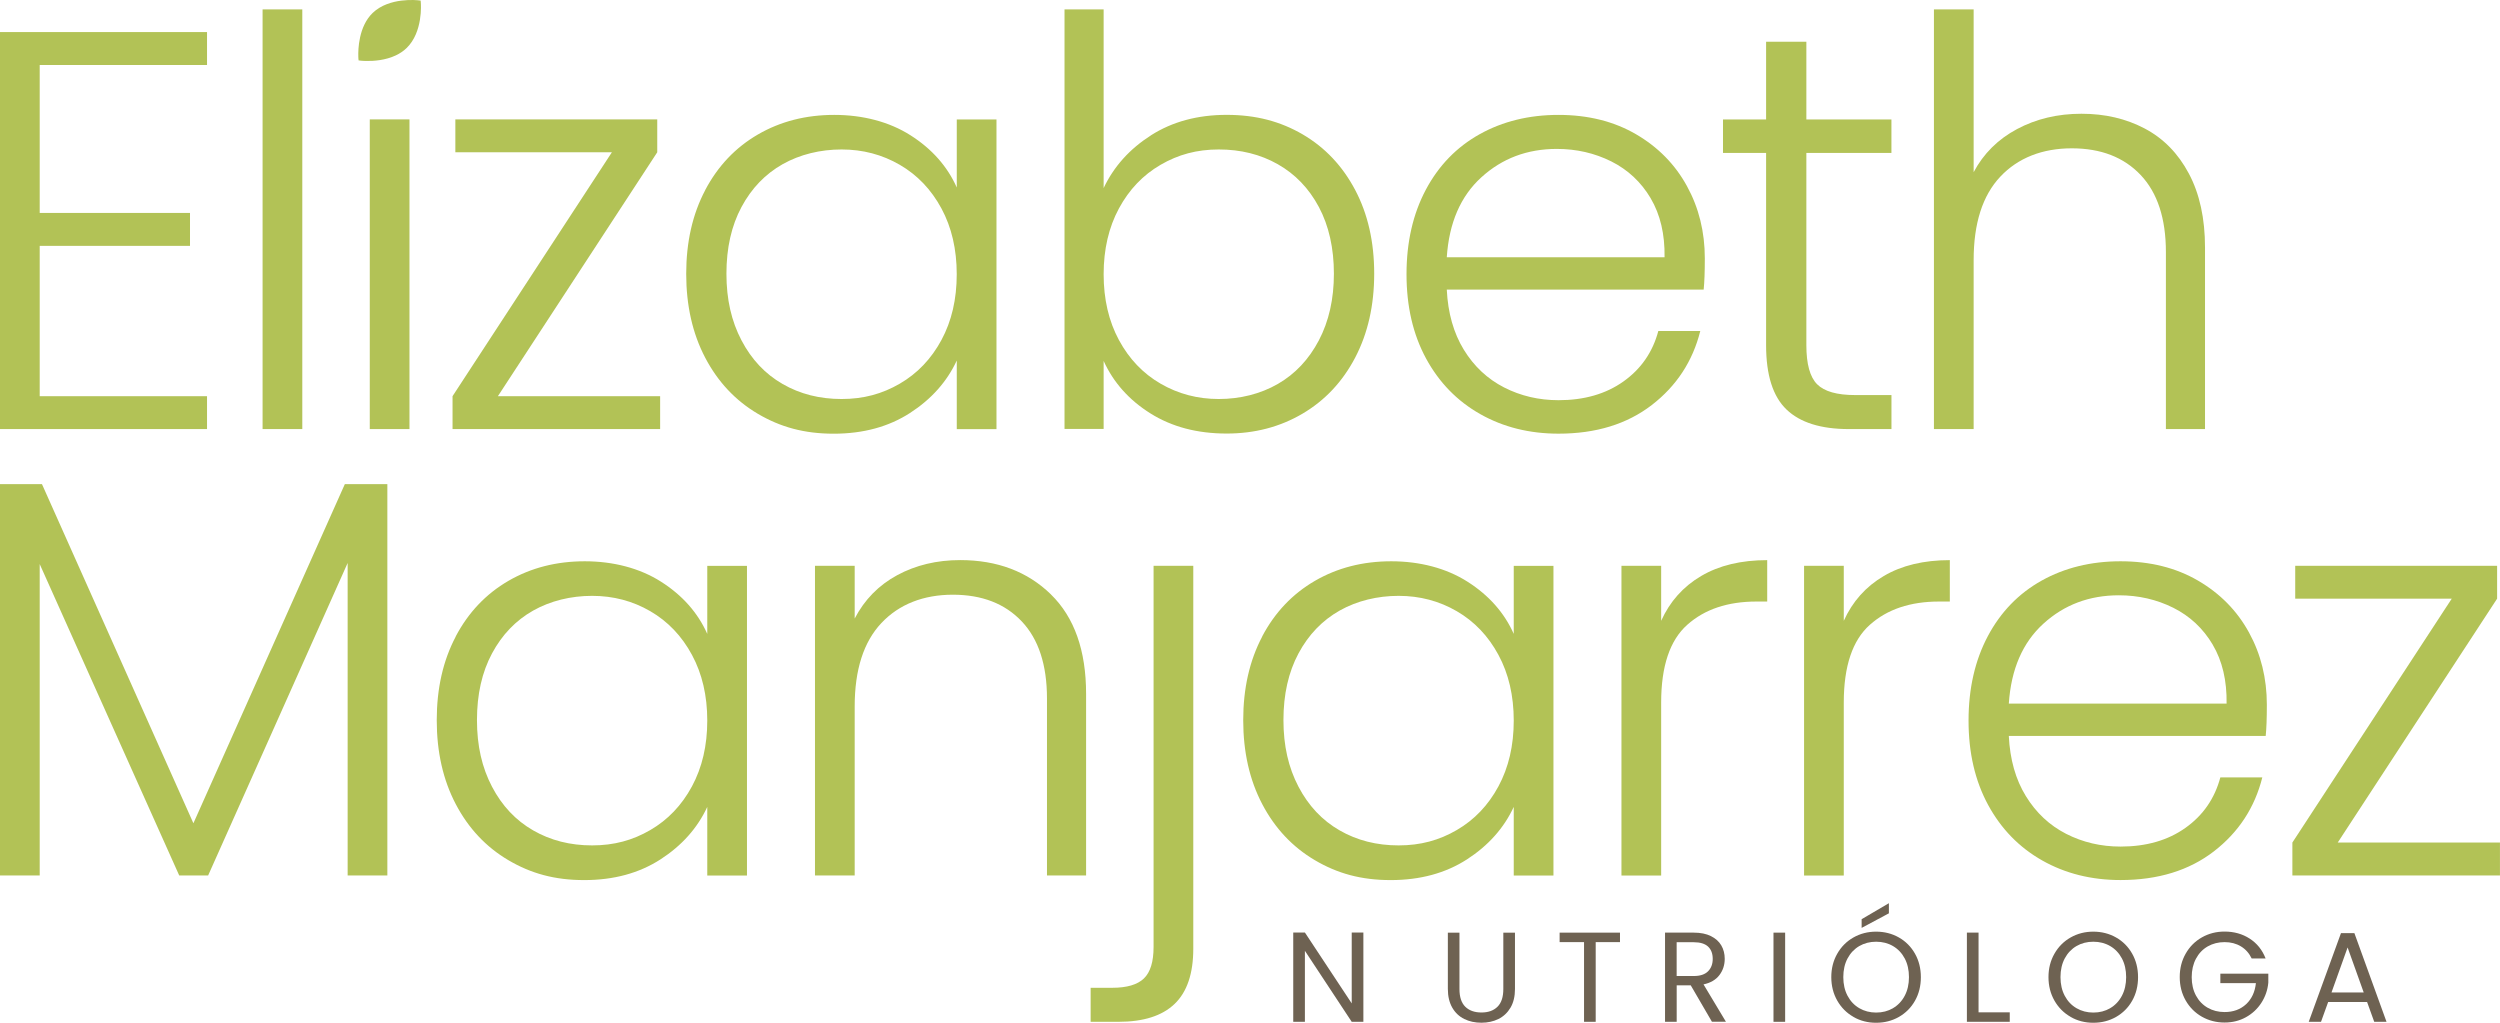
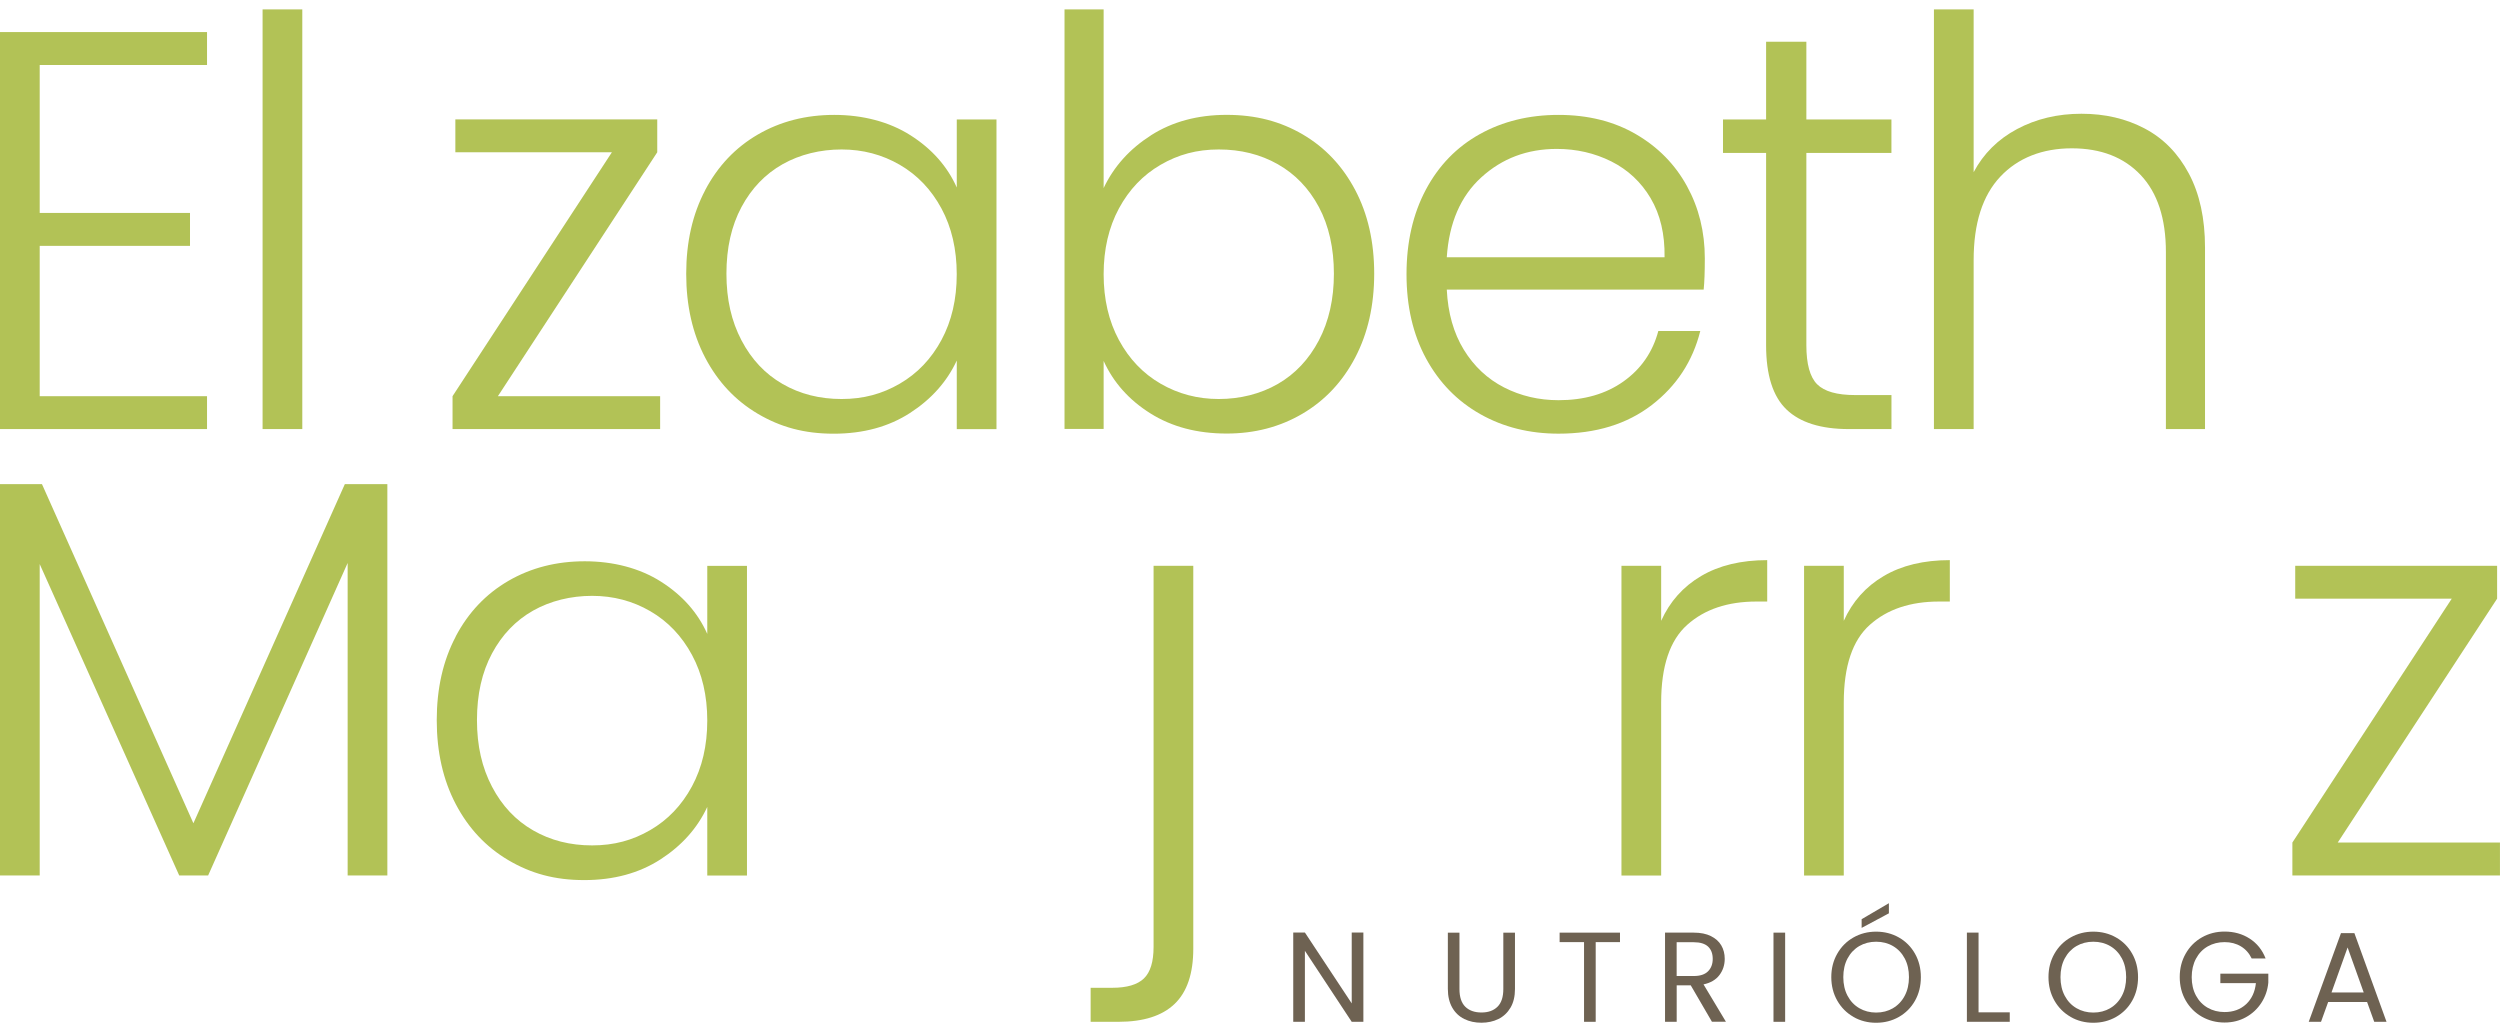
<svg xmlns="http://www.w3.org/2000/svg" data-name="Master Logos" height="258.85" viewBox="0 0 632.75 258.85" width="632.75">
  <g data-name="23c667bf-b4d7-4e06-9fe5-674262e6459f@0">
    <g data-name="23c667bf-b4d7-4e06-9fe5-674262e6459f@0">
      <g fill="#6e6252">
        <path d="m345.07,258.62h-2.95l-11.85-17.97v17.97h-2.95v-22.6h2.95l11.85,17.94v-17.94h2.95v22.6Z" />
        <path d="m369.39,236.05v14.28c0,2.01.49,3.5,1.47,4.47.98.97,2.35,1.46,4.1,1.46s3.08-.49,4.06-1.46c.98-.97,1.47-2.46,1.47-4.47v-14.28h2.95v14.25c0,1.88-.38,3.46-1.13,4.74-.76,1.28-1.78,2.24-3.06,2.87-1.28.63-2.73.94-4.32.94s-3.04-.31-4.32-.94c-1.28-.63-2.3-1.58-3.04-2.87s-1.12-2.87-1.12-4.74v-14.25h2.95Z" />
        <path d="m410.02,236.05v2.4h-6.15v20.17h-2.95v-20.17h-6.18v-2.4h15.28Z" />
        <path d="m433.3,258.62l-5.37-9.23h-3.56v9.23h-2.95v-22.57h7.28c1.71,0,3.15.29,4.32.87,1.18.58,2.06,1.37,2.64,2.36.58.99.87,2.13.87,3.4,0,1.55-.45,2.93-1.34,4.11-.9,1.19-2.24,1.98-4.03,2.36l5.67,9.45h-3.53Zm-8.94-11.59h4.34c1.6,0,2.79-.39,3.59-1.18.8-.79,1.2-1.84,1.2-3.16s-.39-2.37-1.18-3.11c-.79-.73-1.99-1.1-3.61-1.1h-4.34v8.55Z" />
        <path d="m451.82,236.05v22.57h-2.95v-22.57h2.95Z" />
        <path d="m469.11,257.37c-1.73-.98-3.09-2.35-4.1-4.11-1-1.76-1.51-3.74-1.51-5.94s.5-4.18,1.51-5.94c1-1.76,2.37-3.13,4.1-4.11,1.73-.98,3.64-1.47,5.73-1.47s4.04.49,5.76,1.47c1.73.98,3.09,2.35,4.08,4.1.99,1.75,1.49,3.73,1.49,5.96s-.5,4.21-1.49,5.96c-.99,1.75-2.35,3.11-4.08,4.1-1.73.98-3.65,1.47-5.76,1.47s-4-.49-5.73-1.47Zm9.99-2.19c1.26-.73,2.26-1.78,2.98-3.14.72-1.36,1.08-2.94,1.08-4.73s-.36-3.39-1.08-4.74c-.72-1.35-1.71-2.39-2.96-3.12-1.25-.73-2.68-1.1-4.27-1.1s-3.02.37-4.27,1.1c-1.25.73-2.24,1.78-2.96,3.12-.72,1.35-1.08,2.93-1.08,4.74s.36,3.37,1.08,4.73,1.72,2.41,2.98,3.14c1.26.73,2.68,1.1,4.26,1.1s2.99-.37,4.26-1.1Zm-1.02-24.02l-6.9,3.69v-2.2l6.9-4.05v2.56Z" />
        <path d="m500.77,256.22h7.9v2.4h-10.85v-22.57h2.95v20.17Z" />
        <path d="m524.08,257.37c-1.73-.98-3.09-2.35-4.1-4.11-1-1.76-1.51-3.74-1.51-5.94s.5-4.18,1.51-5.94c1-1.76,2.37-3.13,4.1-4.11,1.73-.98,3.64-1.47,5.73-1.47s4.04.49,5.76,1.47c1.73.98,3.09,2.35,4.08,4.1.99,1.75,1.49,3.73,1.49,5.96s-.5,4.21-1.49,5.96c-.99,1.75-2.35,3.11-4.08,4.1-1.73.98-3.65,1.47-5.76,1.47s-4-.49-5.73-1.47Zm9.99-2.19c1.26-.73,2.26-1.78,2.98-3.14.72-1.36,1.08-2.94,1.08-4.73s-.36-3.39-1.08-4.74c-.72-1.35-1.71-2.39-2.96-3.12-1.25-.73-2.68-1.1-4.27-1.1s-3.02.37-4.27,1.1c-1.25.73-2.24,1.78-2.96,3.12-.72,1.35-1.08,2.93-1.08,4.74s.36,3.37,1.08,4.73,1.72,2.41,2.98,3.14c1.26.73,2.68,1.1,4.26,1.1s2.99-.37,4.26-1.1Z" />
        <path d="m569.9,242.59c-.63-1.32-1.53-2.34-2.72-3.06-1.19-.72-2.57-1.08-4.14-1.08s-2.99.36-4.26,1.08c-1.26.72-2.26,1.76-2.98,3.11s-1.08,2.91-1.08,4.68.36,3.32,1.08,4.66,1.72,2.37,2.98,3.09c1.26.72,2.68,1.08,4.26,1.08,2.2,0,4.01-.66,5.44-1.98,1.42-1.32,2.25-3.1,2.49-5.34h-9v-2.4h12.14v2.27c-.17,1.86-.76,3.56-1.75,5.1-.99,1.54-2.3,2.76-3.92,3.66-1.62.9-3.42,1.34-5.41,1.34-2.09,0-4-.49-5.73-1.47-1.73-.98-3.09-2.35-4.1-4.1-1-1.75-1.51-3.72-1.51-5.93s.5-4.18,1.51-5.94c1-1.76,2.37-3.13,4.1-4.11,1.73-.98,3.64-1.47,5.73-1.47,2.4,0,4.52.59,6.36,1.78,1.85,1.19,3.19,2.86,4.03,5.02h-3.53Z" />
        <path d="m599.1,253.6h-9.84l-1.81,5.02h-3.11l8.16-22.44h3.4l8.13,22.44h-3.11l-1.81-5.02Zm-.84-2.4l-4.08-11.4-4.08,11.4h8.16Z" />
      </g>
      <g fill="#b2c256">
        <path d="m98.04,122.53v99.05h-10.05v-79.09l-35.31,79.09h-7.32L10.05,142.77v78.81H0v-99.05h10.62l38.33,85.84,38.33-85.84h10.76Z" />
        <path d="m115.34,161.08c3.21-6.08,7.66-10.77,13.35-14.07,5.69-3.3,12.13-4.95,19.31-4.95s13.9,1.72,19.31,5.17c5.41,3.44,9.31,7.85,11.7,13.21v-17.22h10.05v78.38h-10.05v-17.37c-2.49,5.36-6.44,9.79-11.84,13.28-5.41,3.49-11.84,5.24-19.31,5.24s-13.47-1.67-19.16-5.02c-5.69-3.35-10.14-8.09-13.35-14.21-3.21-6.12-4.81-13.21-4.81-21.24s1.6-15.09,4.81-21.17Zm59.79,4.66c-2.58-4.78-6.1-8.47-10.55-11.05-4.45-2.58-9.35-3.88-14.71-3.88s-10.53,1.25-14.93,3.73c-4.4,2.49-7.87,6.1-10.41,10.84-2.54,4.74-3.81,10.36-3.81,16.87s1.27,12.03,3.81,16.87c2.53,4.83,6,8.52,10.41,11.05,4.4,2.54,9.38,3.8,14.93,3.8s10.26-1.29,14.71-3.88c4.45-2.58,7.97-6.27,10.55-11.05,2.58-4.78,3.88-10.33,3.88-16.65s-1.29-11.87-3.88-16.65Z" />
-         <path d="m265.99,150.45c5.93,5.79,8.9,14.19,8.9,25.19v45.94h-9.9v-44.79c0-8.51-2.13-15.02-6.39-19.52-4.26-4.5-10.07-6.75-17.44-6.75s-13.59,2.39-18.09,7.18c-4.5,4.79-6.75,11.82-6.75,21.1v42.78h-10.05v-78.38h10.05v13.35c2.49-4.78,6.08-8.44,10.77-10.98,4.69-2.53,10-3.81,15.93-3.81,9.38,0,17.03,2.9,22.97,8.68Z" />
        <path d="m302.02,240.1c0,6.32-1.58,10.98-4.74,14-3.16,3.02-7.89,4.52-14.21,4.52h-7.03v-8.61h5.45c3.73,0,6.41-.79,8.04-2.37,1.63-1.58,2.44-4.23,2.44-7.97v-96.46h10.05v96.89Z" />
-         <path d="m319.46,161.08c3.21-6.08,7.66-10.77,13.35-14.07,5.69-3.3,12.13-4.95,19.31-4.95s13.9,1.72,19.31,5.17c5.41,3.44,9.31,7.85,11.7,13.21v-17.22h10.05v78.38h-10.05v-17.37c-2.49,5.36-6.44,9.79-11.84,13.28-5.41,3.49-11.84,5.24-19.31,5.24s-13.47-1.67-19.16-5.02c-5.69-3.35-10.14-8.09-13.35-14.21-3.21-6.12-4.81-13.21-4.81-21.24s1.6-15.09,4.81-21.17Zm59.79,4.66c-2.58-4.78-6.1-8.47-10.55-11.05-4.45-2.58-9.35-3.88-14.71-3.88s-10.53,1.25-14.93,3.73c-4.4,2.49-7.87,6.1-10.41,10.84-2.54,4.74-3.81,10.36-3.81,16.87s1.27,12.03,3.81,16.87c2.53,4.83,6,8.52,10.41,11.05,4.4,2.54,9.38,3.8,14.93,3.8s10.26-1.29,14.71-3.88c4.45-2.58,7.97-6.27,10.55-11.05,2.58-4.78,3.88-10.33,3.88-16.65s-1.29-11.87-3.88-16.65Z" />
        <path d="m430.56,145.79c4.54-2.68,10.12-4.02,16.72-4.02v10.48h-2.73c-7.27,0-13.11,1.96-17.51,5.89-4.4,3.92-6.6,10.48-6.6,19.67v43.78h-10.05v-78.38h10.05v13.92c2.2-4.88,5.57-8.66,10.12-11.34Z" />
        <path d="m476.78,145.79c4.54-2.68,10.12-4.02,16.72-4.02v10.48h-2.73c-7.27,0-13.11,1.96-17.51,5.89-4.4,3.92-6.6,10.48-6.6,19.67v43.78h-10.05v-78.38h10.05v13.92c2.2-4.88,5.57-8.66,10.12-11.34Z" />
-         <path d="m573.46,186.27h-65.03c.29,5.94,1.72,11.01,4.31,15.22,2.58,4.21,5.98,7.39,10.19,9.55,4.21,2.15,8.81,3.23,13.78,3.23,6.51,0,11.99-1.58,16.43-4.74,4.45-3.16,7.39-7.41,8.83-12.77h10.62c-1.92,7.66-6.01,13.9-12.27,18.73-6.27,4.83-14.14,7.25-23.61,7.25-7.37,0-13.98-1.65-19.81-4.95-5.84-3.3-10.41-7.99-13.71-14.07-3.3-6.08-4.95-13.18-4.95-21.32s1.63-15.26,4.88-21.39c3.25-6.12,7.8-10.81,13.64-14.07,5.84-3.25,12.49-4.88,19.95-4.88s14,1.63,19.59,4.88c5.6,3.26,9.9,7.63,12.92,13.14,3.02,5.5,4.52,11.6,4.52,18.3,0,3.44-.1,6.08-.29,7.89Zm-13.42-23.11c-2.44-4.11-5.77-7.22-9.98-9.33-4.21-2.1-8.81-3.16-13.78-3.16-7.46,0-13.83,2.39-19.09,7.18-5.27,4.79-8.18,11.53-8.76,20.24h55.12c.09-5.84-1.08-10.81-3.52-14.93Z" />
        <path d="m591.69,213.25h41.05v8.33h-52.54v-8.33l40.34-61.73h-39.62v-8.32h51.1v8.32l-40.34,61.73Z" />
      </g>
      <g fill="#b2c256">
        <g>
          <path d="m10.05,16.44v37.46h38.04v8.33H10.05v38.04h42.35v8.33H0V8.12h52.4v8.33H10.05Z" />
          <path d="m76.51,2.38v106.22h-10.05V2.38h10.05Z" />
-           <path d="m103.64,30.22v78.38h-10.05V30.22h10.05Z" />
          <path d="m126.03,100.27h41.05v8.33h-52.54v-8.33l40.33-61.73h-39.62v-8.32h51.1v8.32l-40.33,61.73Z" />
          <path d="m178.49,48.1c3.21-6.08,7.66-10.77,13.35-14.07,5.69-3.3,12.13-4.95,19.31-4.95s13.9,1.72,19.31,5.17c5.41,3.44,9.31,7.85,11.7,13.21v-17.22h10.05v78.38h-10.05v-17.37c-2.49,5.36-6.44,9.79-11.84,13.28-5.41,3.49-11.85,5.24-19.31,5.24s-13.47-1.67-19.17-5.02c-5.69-3.35-10.14-8.09-13.35-14.21-3.21-6.12-4.81-13.21-4.81-21.24s1.6-15.09,4.81-21.17Zm59.79,4.66c-2.58-4.78-6.1-8.47-10.55-11.05-4.45-2.58-9.36-3.88-14.72-3.88s-10.53,1.25-14.93,3.73c-4.4,2.49-7.87,6.1-10.41,10.84-2.54,4.74-3.81,10.36-3.81,16.87s1.27,12.03,3.81,16.87c2.53,4.83,6,8.52,10.41,11.05,4.4,2.54,9.38,3.8,14.93,3.8s10.27-1.29,14.72-3.88c4.45-2.58,7.97-6.27,10.55-11.05,2.58-4.78,3.87-10.33,3.87-16.65s-1.29-11.87-3.87-16.65Z" />
          <path d="m291.32,34.24c5.4-3.44,11.79-5.17,19.16-5.17s13.59,1.65,19.24,4.95c5.64,3.3,10.07,7.99,13.28,14.07,3.21,6.08,4.81,13.13,4.81,21.17s-1.61,15.12-4.81,21.24c-3.21,6.13-7.66,10.86-13.35,14.21-5.7,3.35-12.09,5.02-19.17,5.02-7.47,0-13.9-1.7-19.31-5.1-5.41-3.39-9.36-7.82-11.84-13.28v17.22h-9.9V2.38h9.9v45.22c2.58-5.45,6.58-9.9,11.99-13.35Zm42.49,18.16c-2.53-4.74-6.01-8.35-10.41-10.84-4.4-2.49-9.38-3.73-14.93-3.73s-10.27,1.29-14.72,3.88c-4.45,2.58-7.97,6.27-10.55,11.05-2.58,4.79-3.87,10.34-3.87,16.65s1.29,11.87,3.87,16.65c2.58,4.79,6.1,8.47,10.55,11.05,4.45,2.58,9.35,3.88,14.72,3.88s10.52-1.27,14.93-3.8c4.4-2.53,7.87-6.22,10.41-11.05,2.53-4.83,3.8-10.45,3.8-16.87s-1.27-12.13-3.8-16.87Z" />
          <path d="m431.21,73.29h-65.03c.29,5.94,1.73,11.01,4.31,15.22,2.58,4.21,5.98,7.39,10.19,9.55,4.21,2.15,8.81,3.23,13.78,3.23,6.5,0,11.99-1.58,16.43-4.74,4.45-3.16,7.4-7.41,8.83-12.77h10.62c-1.92,7.66-6.01,13.9-12.27,18.73-6.27,4.83-14.14,7.25-23.61,7.25-7.37,0-13.98-1.65-19.81-4.95-5.84-3.3-10.41-7.99-13.71-14.07-3.3-6.08-4.95-13.18-4.95-21.32s1.63-15.26,4.88-21.39c3.25-6.12,7.8-10.81,13.64-14.07,5.84-3.25,12.49-4.88,19.95-4.88s13.99,1.63,19.59,4.88c5.6,3.26,9.9,7.63,12.92,13.14,3.02,5.5,4.52,11.6,4.52,18.3,0,3.44-.1,6.08-.29,7.89Zm-13.42-23.11c-2.44-4.11-5.77-7.22-9.98-9.33-4.21-2.1-8.81-3.16-13.78-3.16-7.47,0-13.83,2.39-19.09,7.18-5.27,4.79-8.18,11.53-8.76,20.24h55.12c.09-5.84-1.08-10.81-3.52-14.93Z" />
          <path d="m457.19,38.69v48.66c0,4.79.91,8.09,2.73,9.91,1.82,1.82,5.02,2.73,9.62,2.73h9.19v8.61h-10.77c-7.08,0-12.35-1.65-15.79-4.95-3.45-3.3-5.17-8.73-5.17-16.29v-48.66h-10.91v-8.47h10.91V10.56h10.19v19.67h21.53v8.47h-21.53Z" />
          <path d="m542.81,32.52c4.74,2.49,8.47,6.29,11.19,11.41,2.73,5.12,4.09,11.37,4.09,18.73v45.94h-9.9v-44.79c0-8.51-2.13-15.02-6.39-19.52-4.26-4.5-10.07-6.75-17.44-6.75s-13.59,2.39-18.09,7.18c-4.5,4.79-6.74,11.82-6.74,21.1v42.78h-10.05V2.38h10.05v41.2c2.49-4.69,6.15-8.33,10.98-10.91s10.27-3.88,16.3-3.88,11.27,1.25,16.01,3.73Z" />
        </g>
-         <path d="m102.9,12.17c-.81.78-1.73,1.38-2.7,1.84-2.65,1.26-5.62,1.46-7.49,1.42h-.16c-.77-.02-1.26-.07-1.28-.08l-.51-.06-.05-.51s0-.18-.02-.5c-.05-1.71.05-7.55,3.64-11.01C98.51-.75,105.65.05,105.95.09l.52.06.04.52c.03.31.57,7.46-3.61,11.5Z" />
      </g>
    </g>
  </g>
</svg>